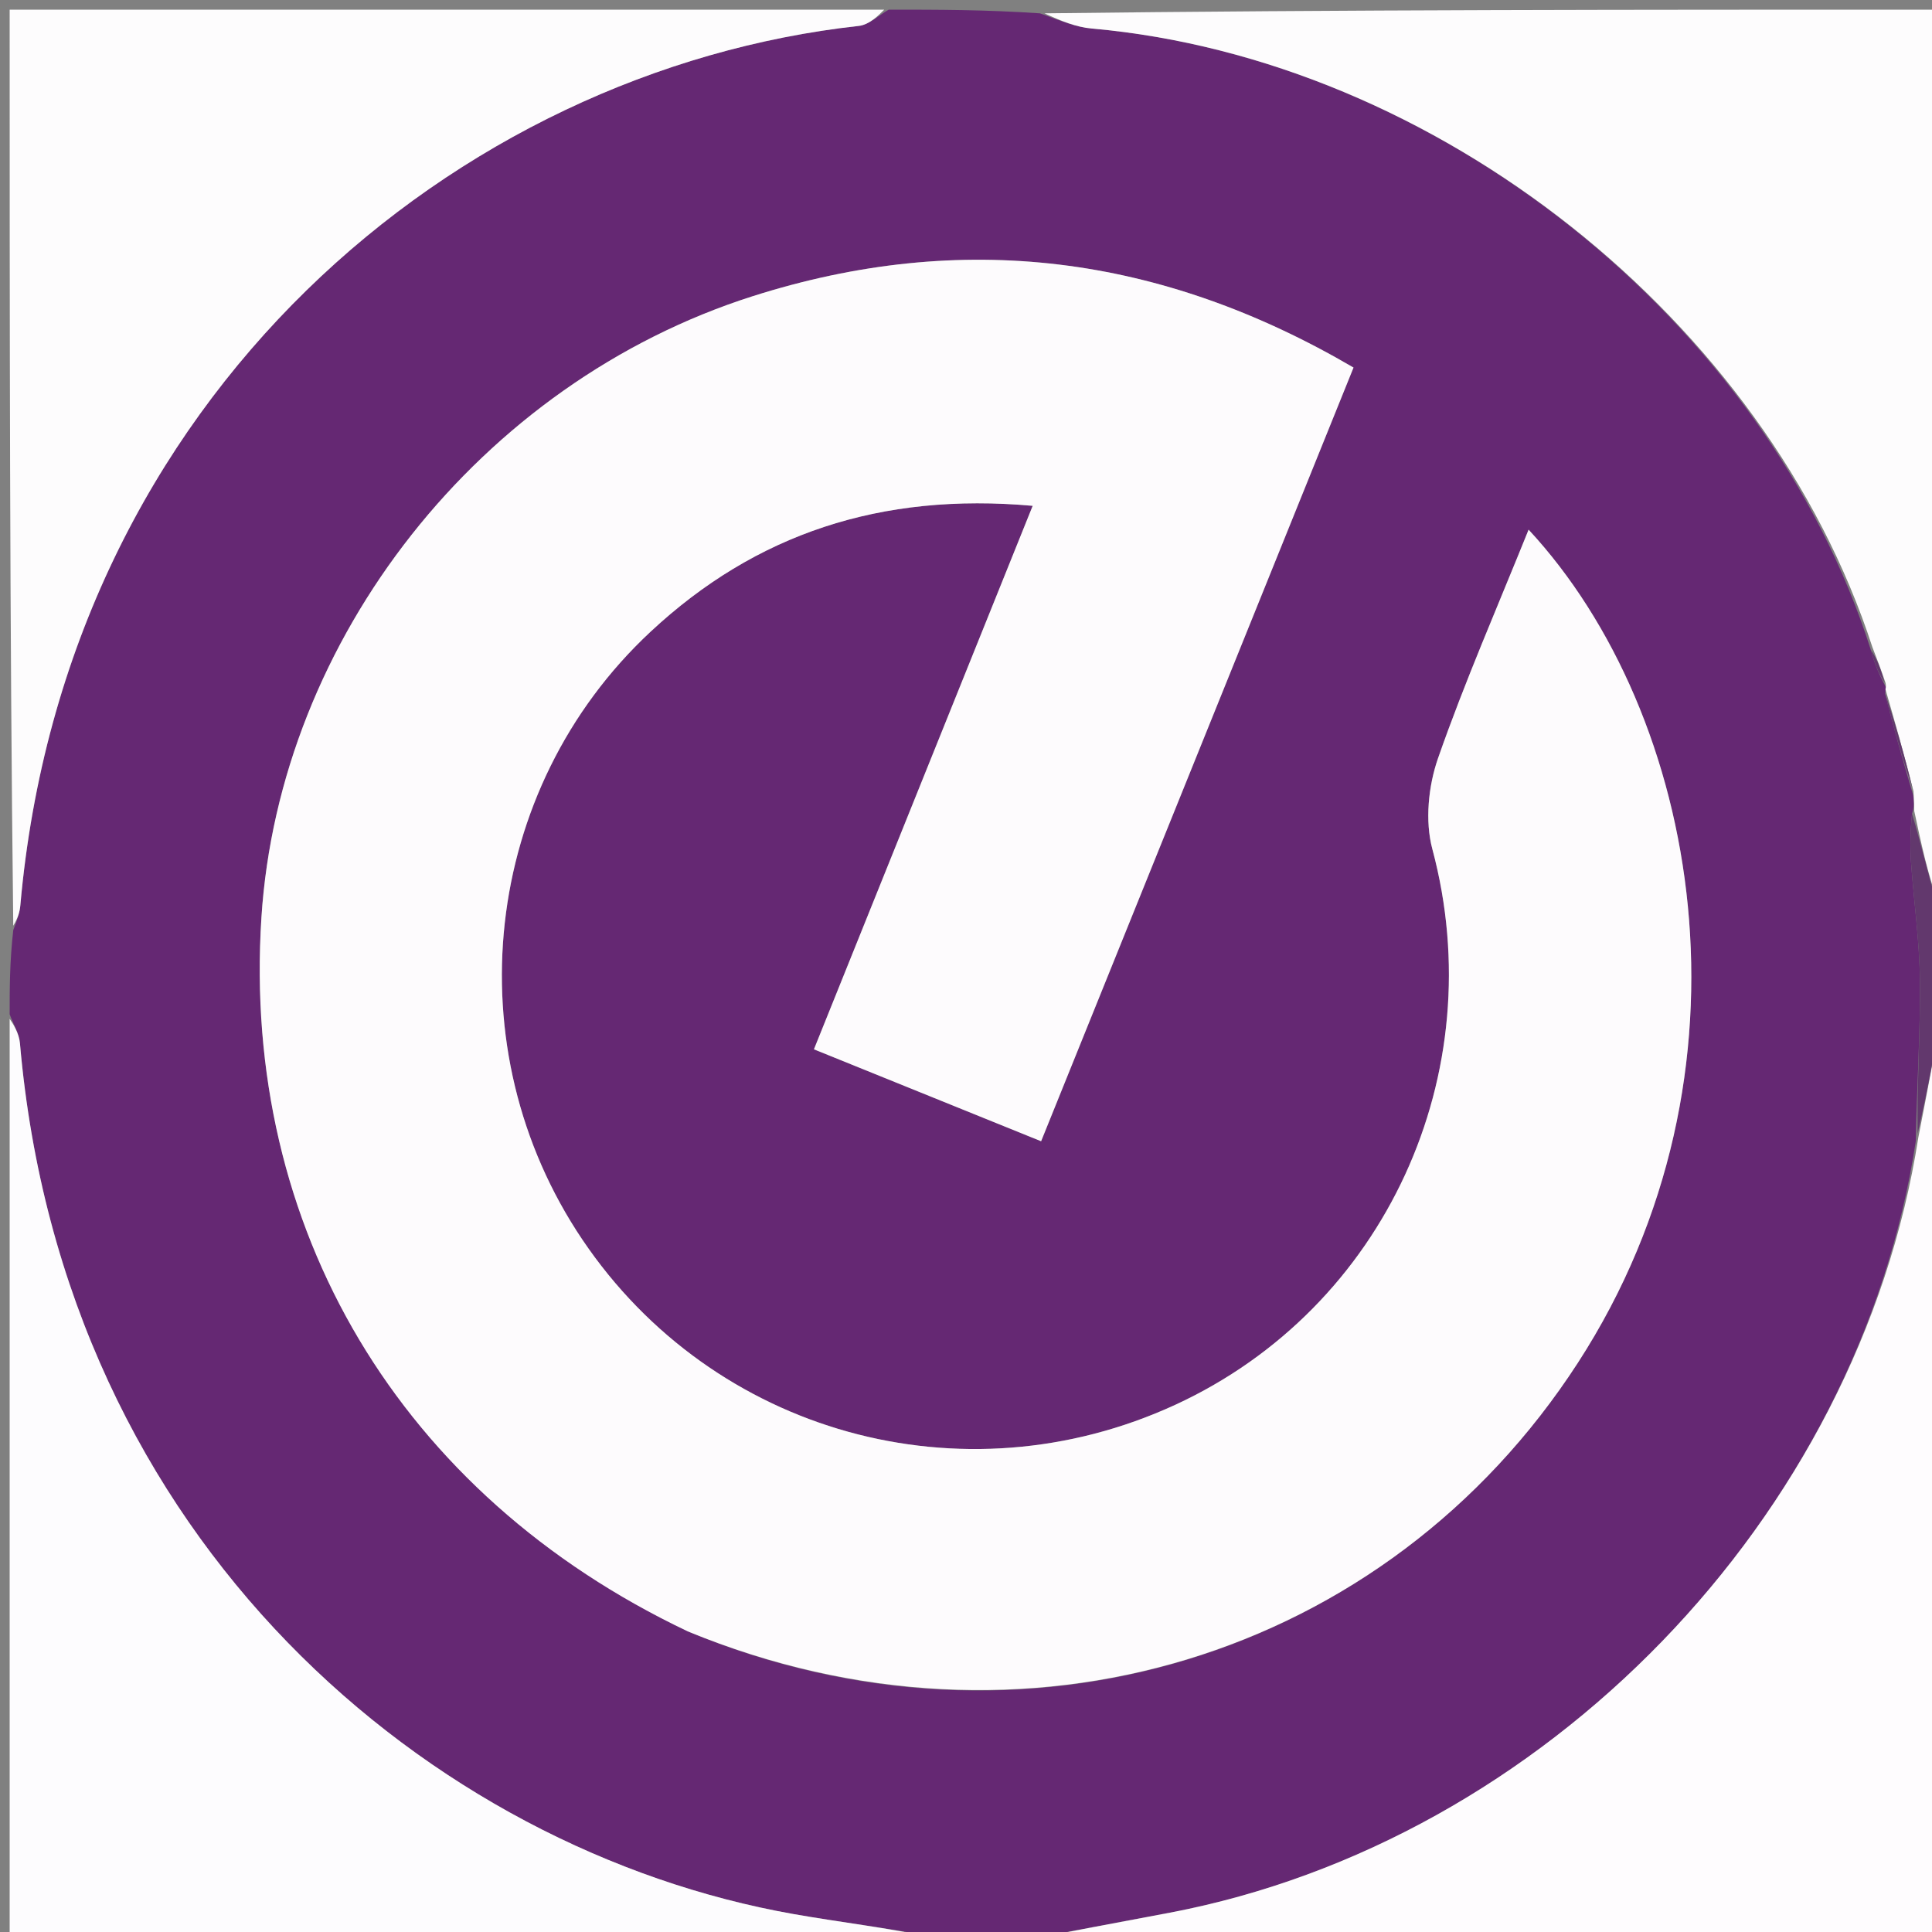
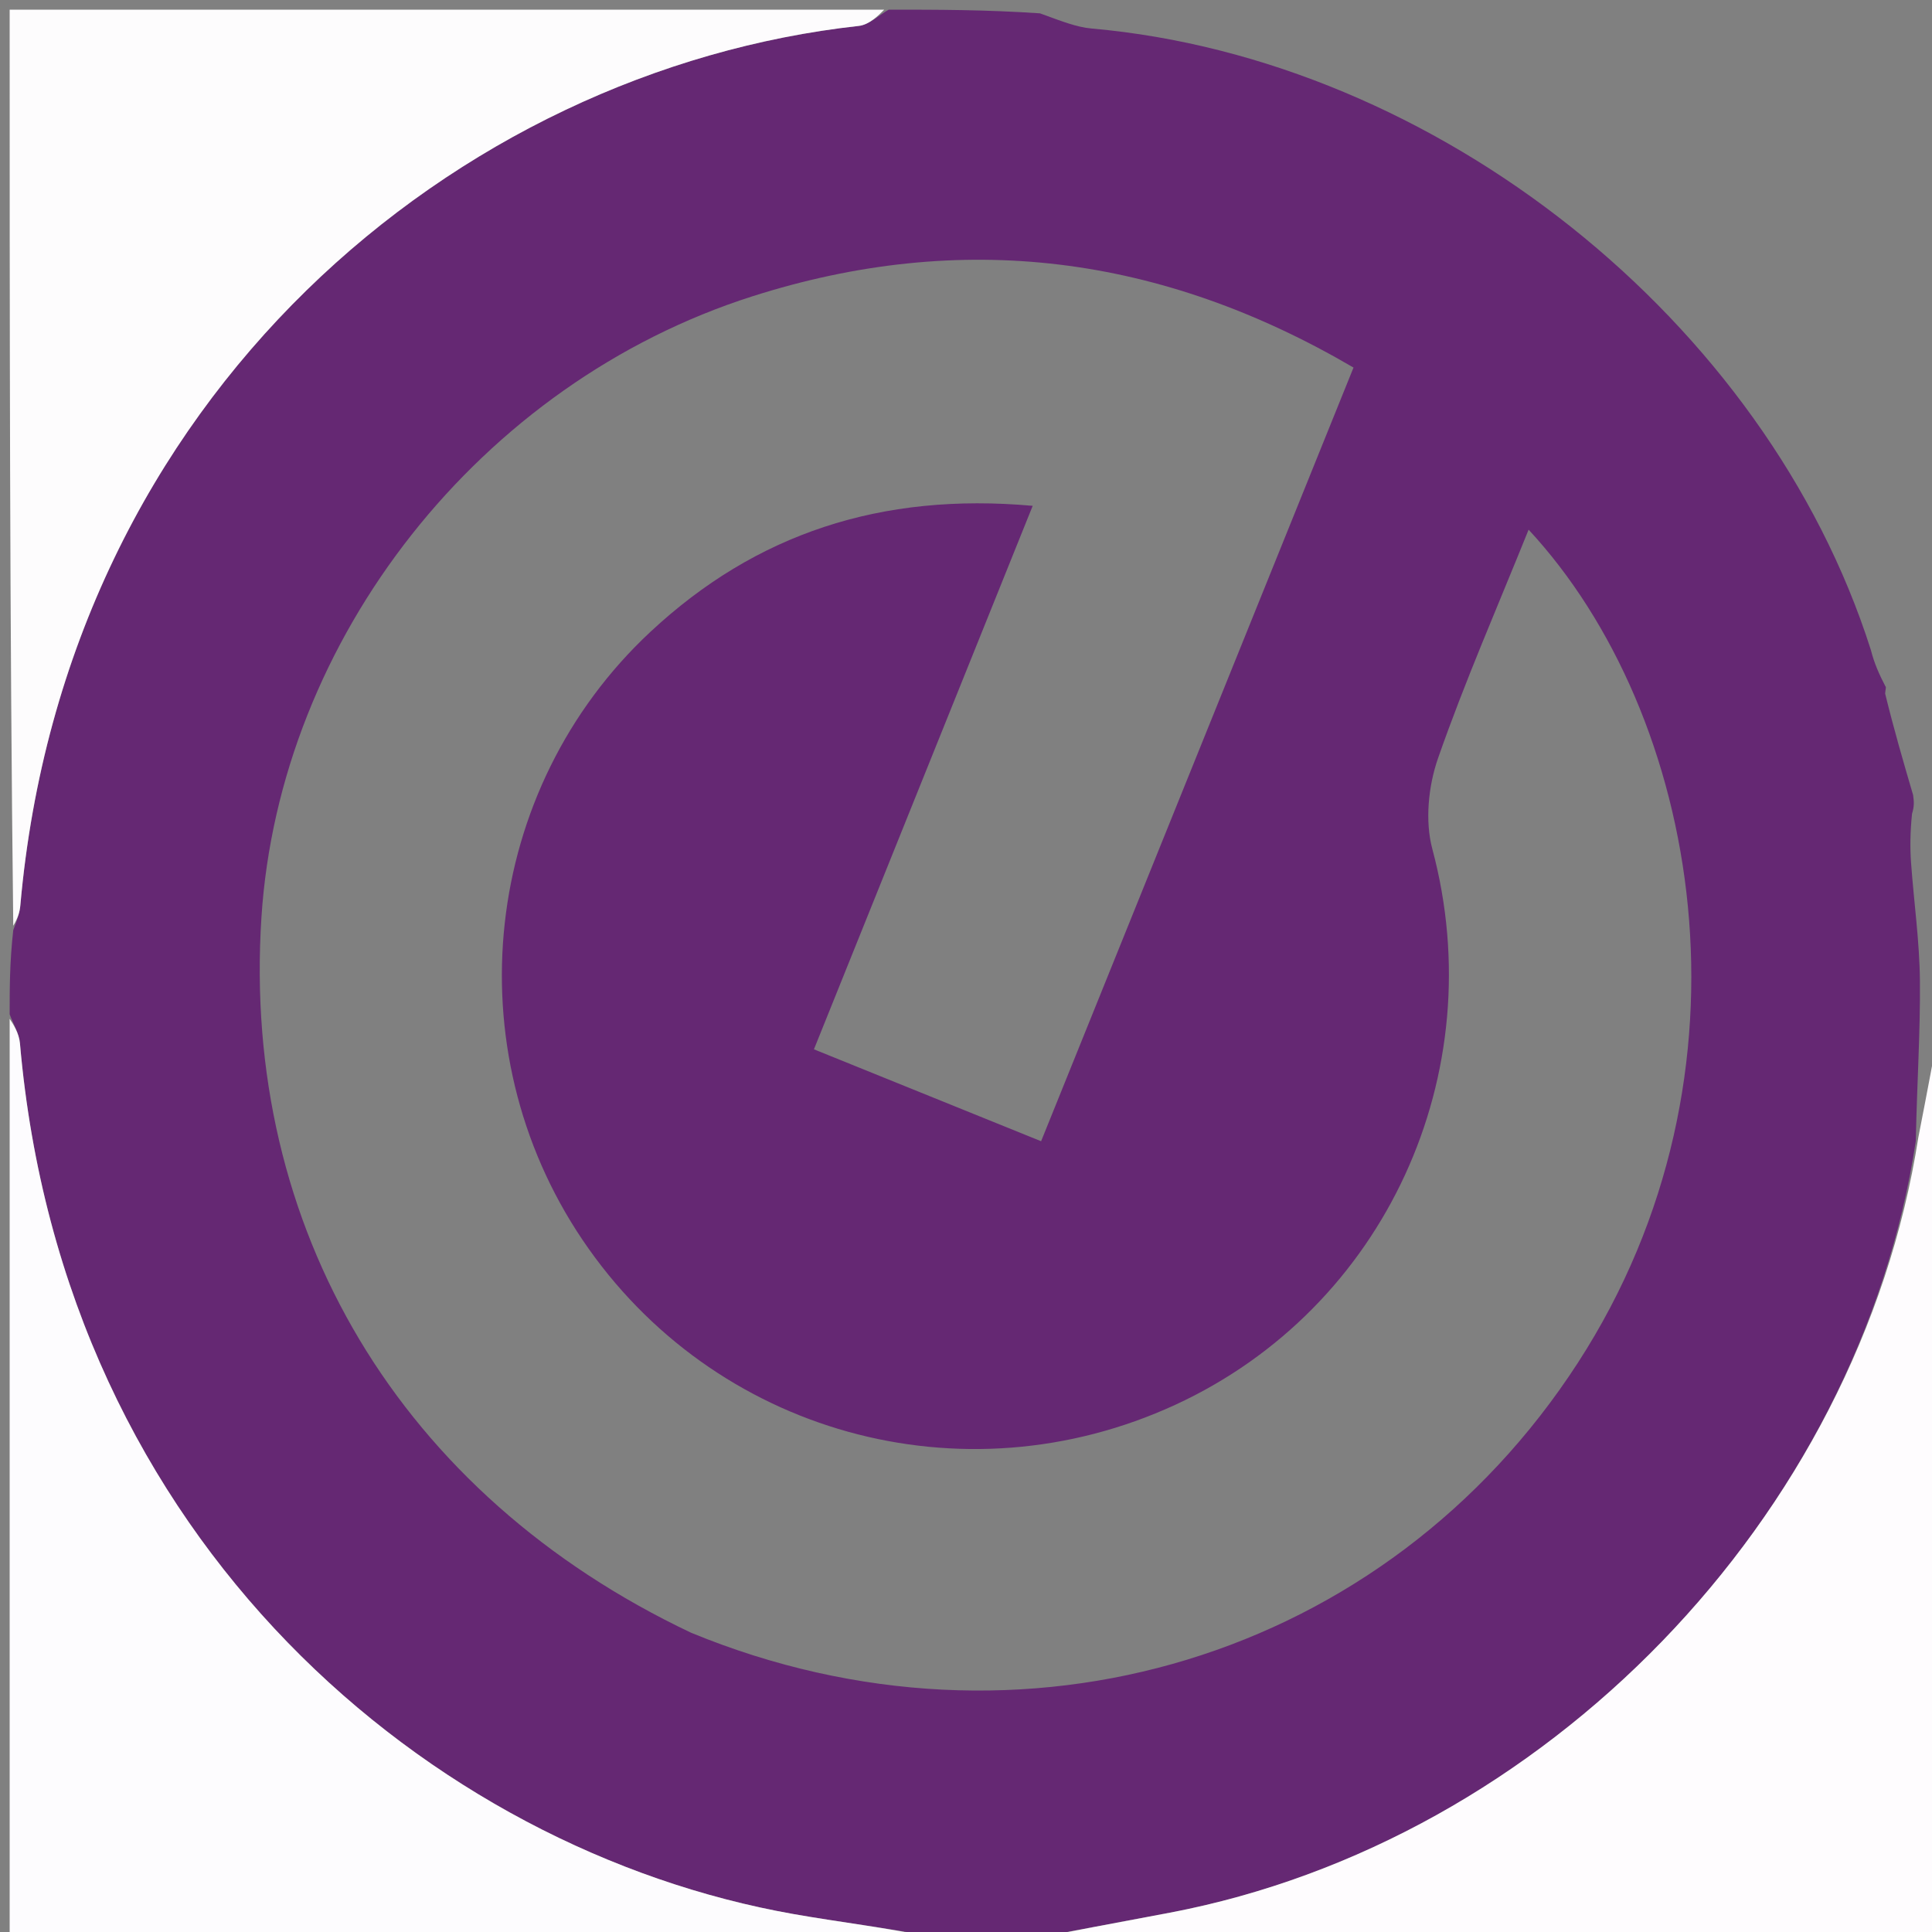
<svg xmlns="http://www.w3.org/2000/svg" version="1.1" id="Layer_1" x="0px" y="0px" width="100%" viewBox="0 0 200 200" enable-background="new 0 0 200 200" xml:space="preserve">
  <rect x="0" y="0" width="200" height="200" fill="#808080" stroke="none" />
  <path fill="#652873" opacity="1" stroke="none" d=" M105,201   C102.629,201 100.259,201 97.249,200.616   C91.781,199.542 86.93,198.989 82.13,198.14   C44.763,191.535 6.562,159.81 2.064,107.994   C1.976,106.973 1.366,105.997 1,105   C1,102.3 1,99.6 1.373,96.283   C1.869,95.015 2.048,94.37 2.106,93.714   C6.788,40.816 47.429,7.256 88.901,2.683   C89.983,2.563 90.969,1.58 92,1   C97.022,1 102.044,1 107.657,1.381   C109.835,2.17 111.404,2.81 113.016,2.953   C148.67,6.112 182.812,33.145 193.672,67.285   C194.031,68.703 194.552,69.844 195.178,71.053   C195.283,71.12 195.18,71.347 195.149,71.802   C196.058,75.5 196.998,78.742 198.044,82.301   C198.154,83.061 198.157,83.505 197.932,84.244   C197.743,86.129 197.719,87.725 197.832,89.311   C198.125,93.386 198.712,97.456 198.749,101.532   C198.798,106.93 198.434,112.332 198.325,118.111   C192.429,157.148 159.899,190.618 121.111,197.999   C115.745,199.02 110.371,200.001 105,201  M71.544,169.022   C105.84,183.144 143.532,171.654 163.336,141.084   C182.835,110.986 175.915,73.88 158.241,54.832   C155.028,62.816 151.635,70.551 148.862,78.501   C147.859,81.376 147.5,84.993 148.275,87.889   C154.493,111.107 143.406,135.396 121.684,145.416   C99.639,155.584 73.819,148.402 60.295,128.34   C46.948,108.541 49.848,81.706 67.341,65.399   C78.225,55.253 91.202,50.953 106.904,52.363   C99.248,71.385 91.831,89.813 84.259,108.625   C92.218,111.845 99.841,114.93 107.775,118.14   C118.622,91.278 129.306,64.82 140.115,38.05   C120.169,26.37 99.571,23.765 77.895,30.672   C49.724,39.648 28.921,66.077 27.062,94.993   C24.997,127.114 41.392,154.732 71.544,169.022  z" />
  <path fill="#FEFCFE" opacity="1" stroke="none" d=" M105.469,201   C110.371,200.001 115.745,199.02 121.111,197.999   C159.899,190.618 192.429,157.148 198.584,117.756   C199.512,113.015 200.256,109.008 201,105   C201,136.927 201,168.854 201,201   C169.313,201 137.625,201 105.469,201  z" />
  <path fill="#FDFCFD" opacity="1" stroke="none" d=" M91.531,1   C90.969,1.58 89.983,2.563 88.901,2.683   C47.429,7.256 6.788,40.816 2.106,93.714   C2.048,94.37 1.869,95.015 1.373,95.833   C1,64.408 1,32.816 1,1   C31.021,1 61.042,1 91.531,1  z" />
-   <path fill="#FDFCFD" opacity="1" stroke="none" d=" M198.161,83.95   C198.157,83.505 198.154,83.061 198.083,81.902   C197.07,77.908 196.125,74.627 195.18,71.347   C195.18,71.347 195.283,71.12 195.191,70.7   C194.678,69.189 194.256,68.098 193.835,67.007   C182.812,33.145 148.67,6.112 113.016,2.953   C111.404,2.81 109.835,2.17 108.123,1.381   C138.927,1 169.854,1 201,1   C201,31.687 201,62.375 200.623,93.403   C199.551,90.478 198.856,87.214 198.161,83.95  z" />
  <path fill="#FDFCFE" opacity="1" stroke="none" d=" M1,105.469   C1.366,105.997 1.976,106.973 2.064,107.994   C6.562,159.81 44.763,191.535 82.13,198.14   C86.93,198.989 91.781,199.542 96.805,200.616   C65.073,201 33.146,201 1,201   C1,169.313 1,137.625 1,105.469  z" />
-   <path fill="#62386D" opacity="1" stroke="none" d=" M197.932,84.244   C198.856,87.214 199.551,90.478 200.623,93.871   C201,97.361 201,100.723 201,104.542   C200.256,109.008 199.512,113.015 198.508,117.378   C198.434,112.332 198.798,106.93 198.749,101.532   C198.712,97.456 198.125,93.386 197.832,89.311   C197.719,87.725 197.743,86.129 197.932,84.244  z" />
-   <path fill="#FDFBFD" opacity="1" stroke="none" d=" M71.191,168.877   C41.392,154.732 24.997,127.114 27.062,94.993   C28.921,66.077 49.724,39.648 77.895,30.672   C99.571,23.765 120.169,26.37 140.115,38.05   C129.306,64.82 118.622,91.278 107.775,118.14   C99.841,114.93 92.218,111.845 84.259,108.625   C91.831,89.813 99.248,71.385 106.904,52.363   C91.202,50.953 78.225,55.253 67.341,65.399   C49.848,81.706 46.948,108.541 60.295,128.34   C73.819,148.402 99.639,155.584 121.684,145.416   C143.406,135.396 154.493,111.107 148.275,87.889   C147.5,84.993 147.859,81.376 148.862,78.501   C151.635,70.551 155.028,62.816 158.241,54.832   C175.915,73.88 182.835,110.986 163.336,141.084   C143.532,171.654 105.84,183.144 71.191,168.877  z" />
-   <path fill="#62386D" opacity="1" stroke="none" d=" M195.149,71.802   C196.125,74.627 197.07,77.908 197.977,81.586   C196.998,78.742 196.058,75.5 195.149,71.802  z" />
-   <path fill="#62386D" opacity="1" stroke="none" d=" M193.672,67.285   C194.256,68.098 194.678,69.189 195.087,70.632   C194.552,69.844 194.031,68.703 193.672,67.285  z" />
</svg>